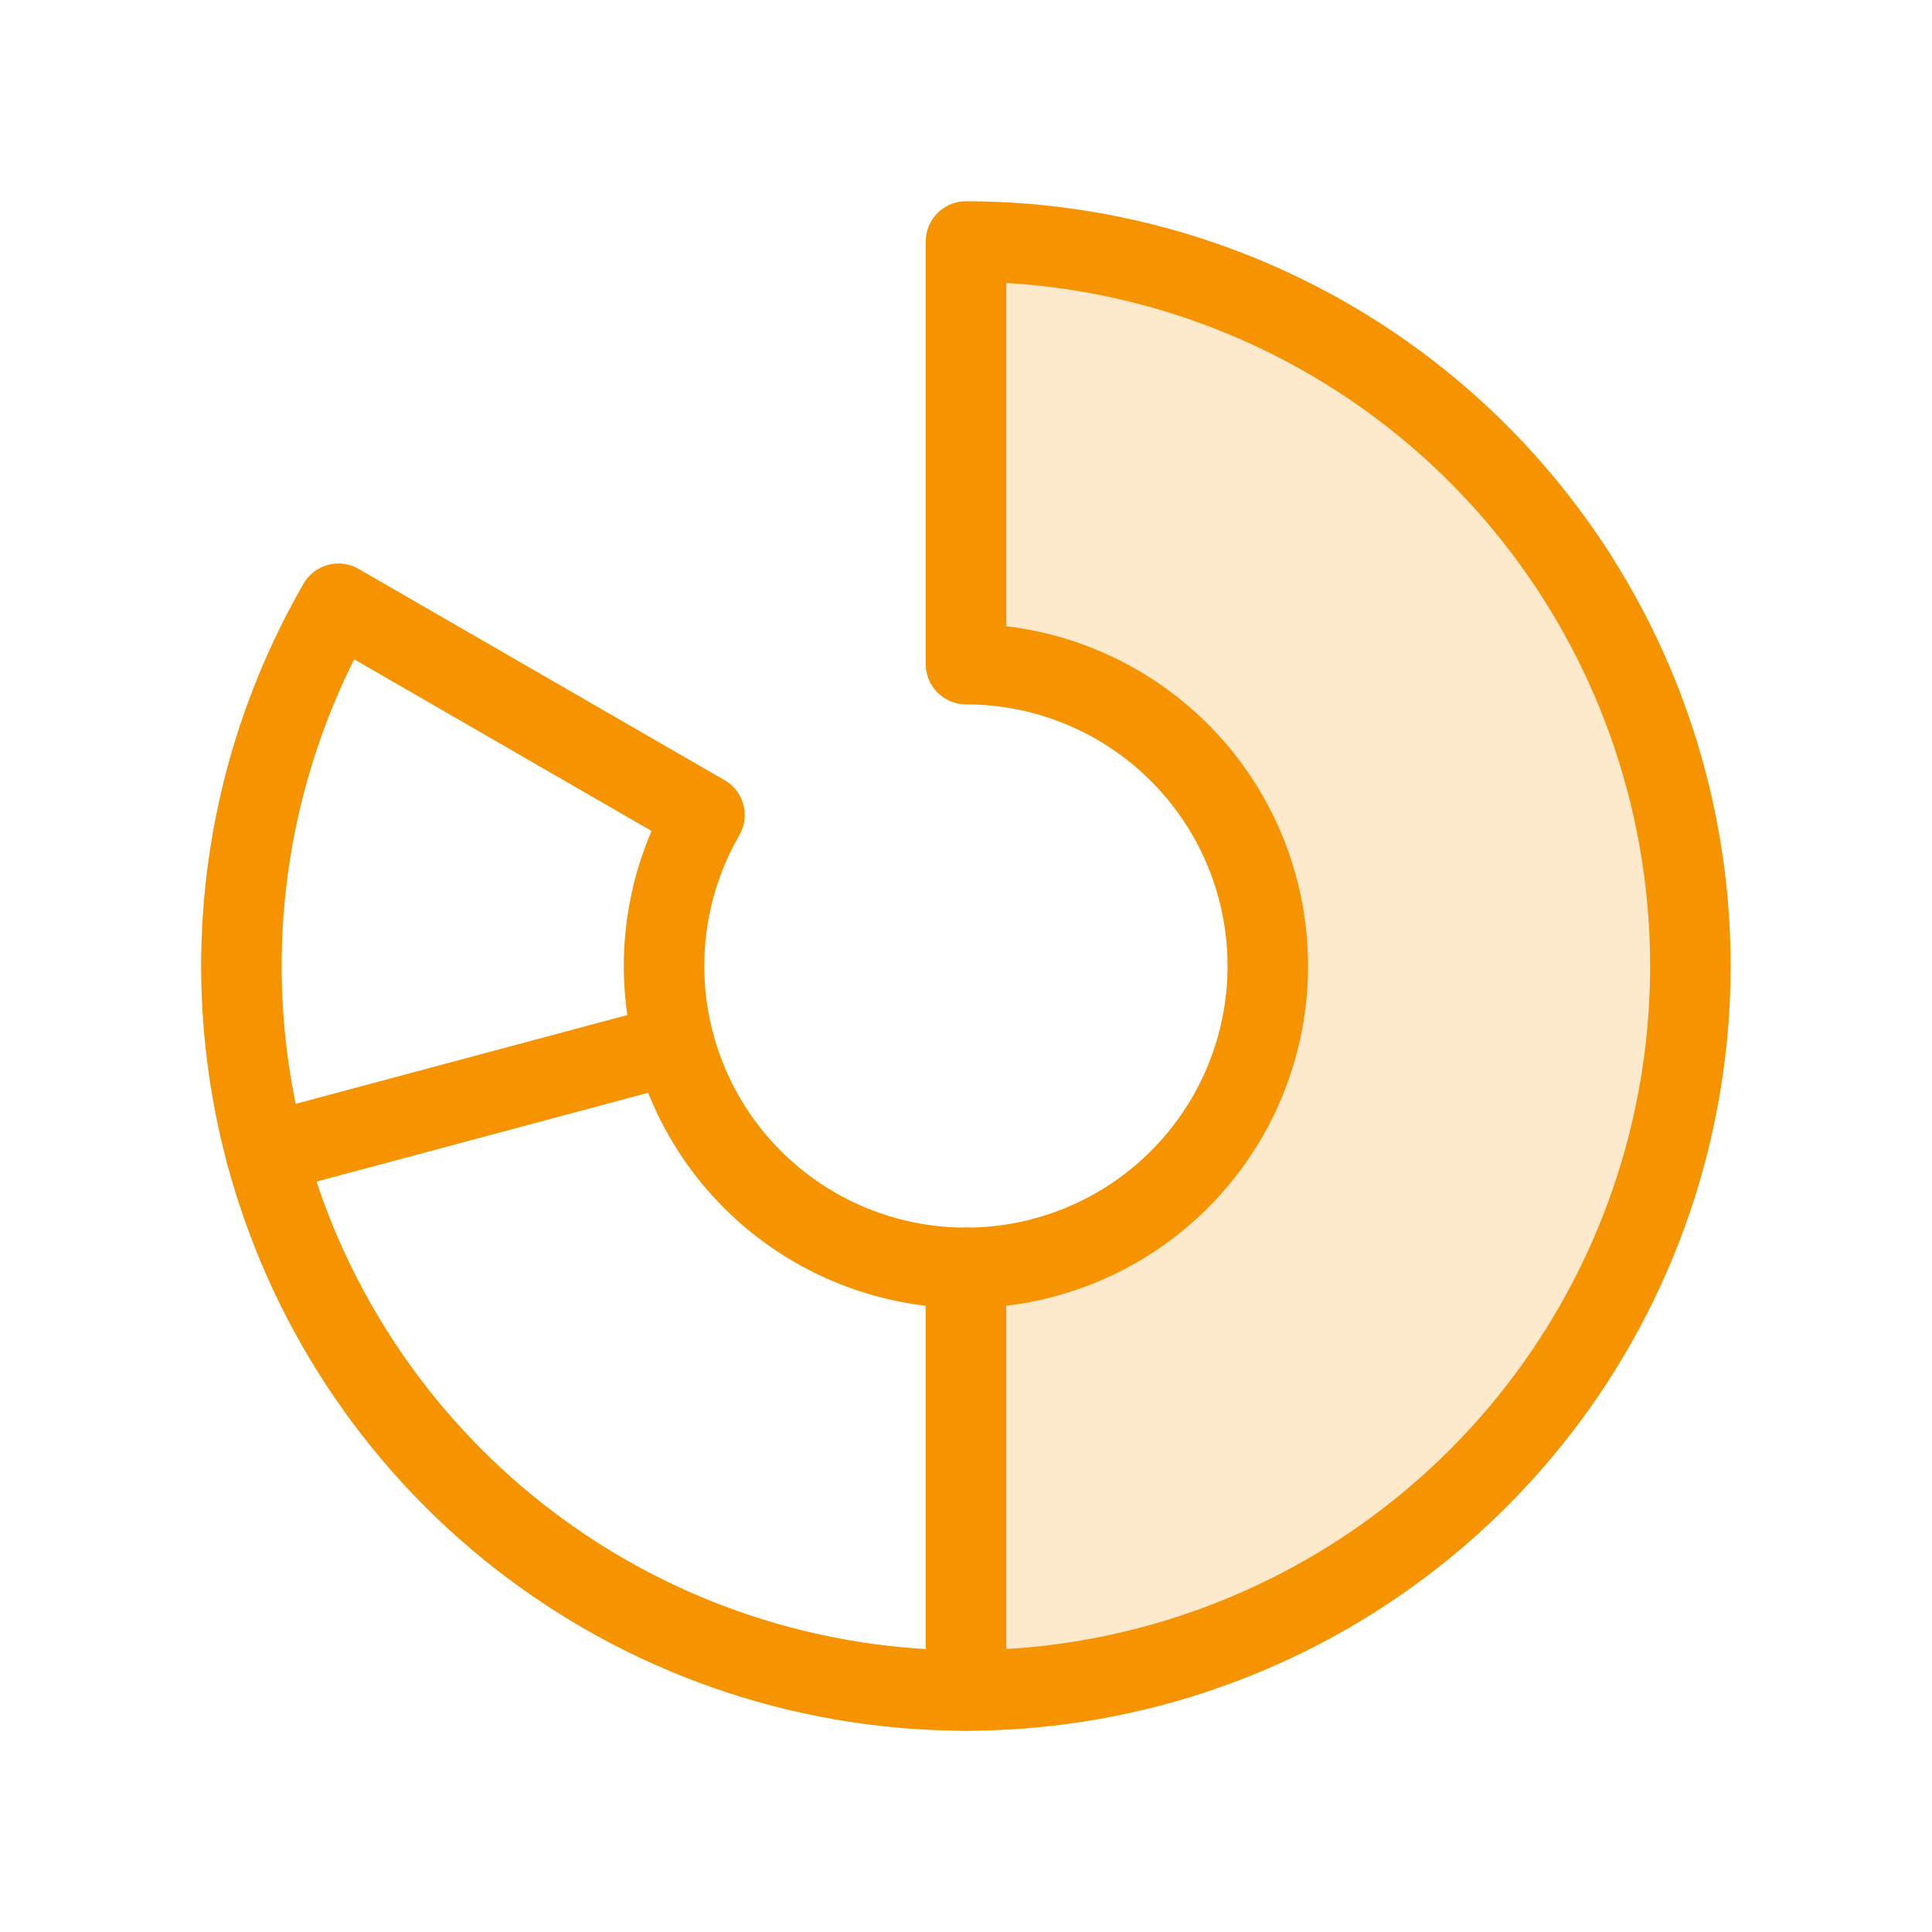
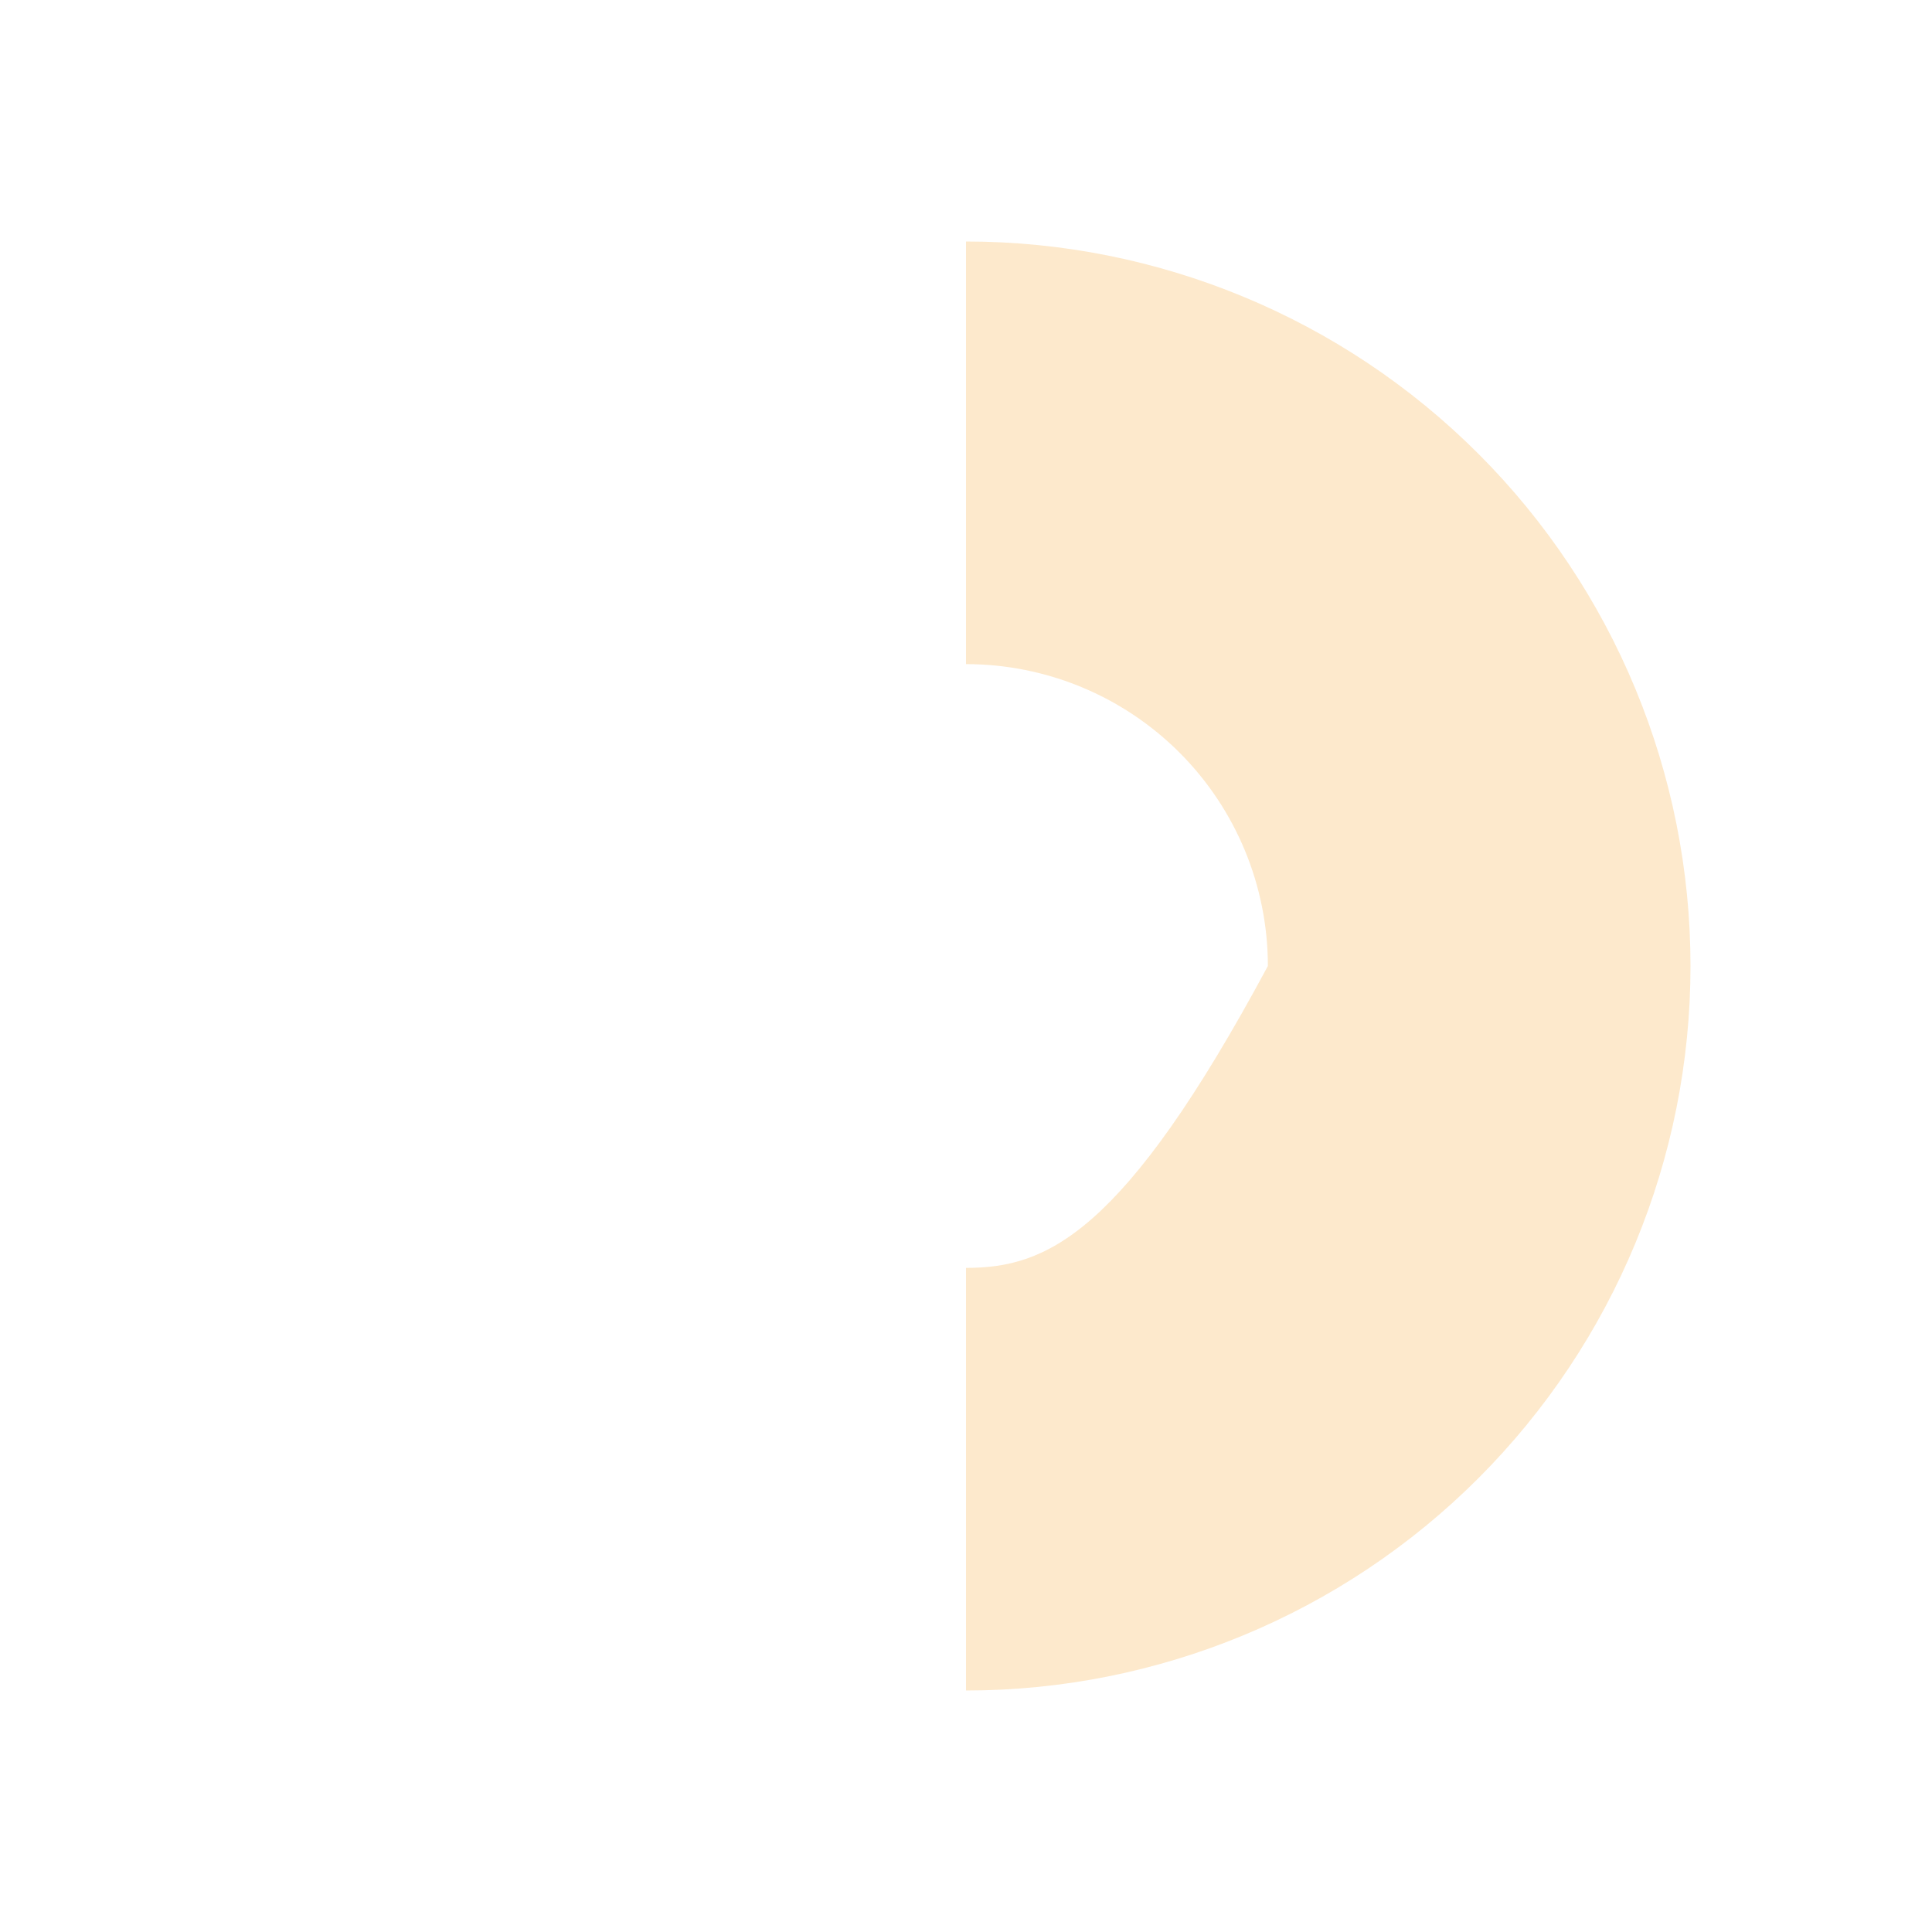
<svg xmlns="http://www.w3.org/2000/svg" width="60" height="60" viewBox="0 0 60 60" fill="none">
  <g clip-path="url(#clip0_21696_68269)">
-     <path opacity="0.2" d="M30 52.5C35.967 52.5 41.69 50.13 45.91 45.91C50.13 41.69 52.5 35.967 52.5 30C52.5 24.033 50.13 18.31 45.91 14.09C41.69 9.871 35.967 7.5 30 7.5V20.625C32.486 20.625 34.871 21.613 36.629 23.371C38.387 25.129 39.375 27.514 39.375 30C39.375 32.486 38.387 34.871 36.629 36.629C34.871 38.387 32.486 39.375 30 39.375V52.5Z" fill="#F59301" />
-     <path d="M30 39.375V52.5" stroke="#F59301" stroke-width="2.5" stroke-linecap="round" stroke-linejoin="round" />
-     <path d="M10.511 18.75C8.035 23.039 7.043 28.026 7.69 32.937C8.336 37.847 10.585 42.407 14.087 45.909C17.589 49.412 22.149 51.661 27.059 52.307C31.97 52.954 36.956 51.962 41.246 49.486C45.535 47.01 48.888 43.188 50.784 38.612C52.679 34.036 53.012 28.963 51.731 24.178C50.45 19.394 47.625 15.166 43.696 12.151C39.767 9.135 34.953 7.501 30 7.5V20.625C32.063 20.625 34.069 21.307 35.706 22.563C37.343 23.82 38.52 25.582 39.054 27.575C39.587 29.569 39.449 31.682 38.659 33.589C37.869 35.495 36.472 37.088 34.684 38.12C32.897 39.151 30.819 39.564 28.773 39.295C26.727 39.025 24.827 38.088 23.368 36.629C21.909 35.169 20.972 33.269 20.703 31.223C20.434 29.177 20.847 27.1 21.879 25.312L10.511 18.75Z" stroke="#F59301" stroke-width="2.5" stroke-linecap="round" stroke-linejoin="round" />
-     <path d="M20.941 32.426L8.262 35.822" stroke="#F59301" stroke-width="2.5" stroke-linecap="round" stroke-linejoin="round" />
+     <path opacity="0.2" d="M30 52.5C35.967 52.5 41.69 50.13 45.91 45.91C50.13 41.69 52.5 35.967 52.5 30C52.5 24.033 50.13 18.31 45.91 14.09C41.69 9.871 35.967 7.5 30 7.5V20.625C32.486 20.625 34.871 21.613 36.629 23.371C38.387 25.129 39.375 27.514 39.375 30C34.871 38.387 32.486 39.375 30 39.375V52.5Z" fill="#F59301" />
  </g>
  <defs>
    <clipPath id="clip0_21696_68269">
      <rect width="60" height="60" fill="white" />
    </clipPath>
  </defs>
</svg>